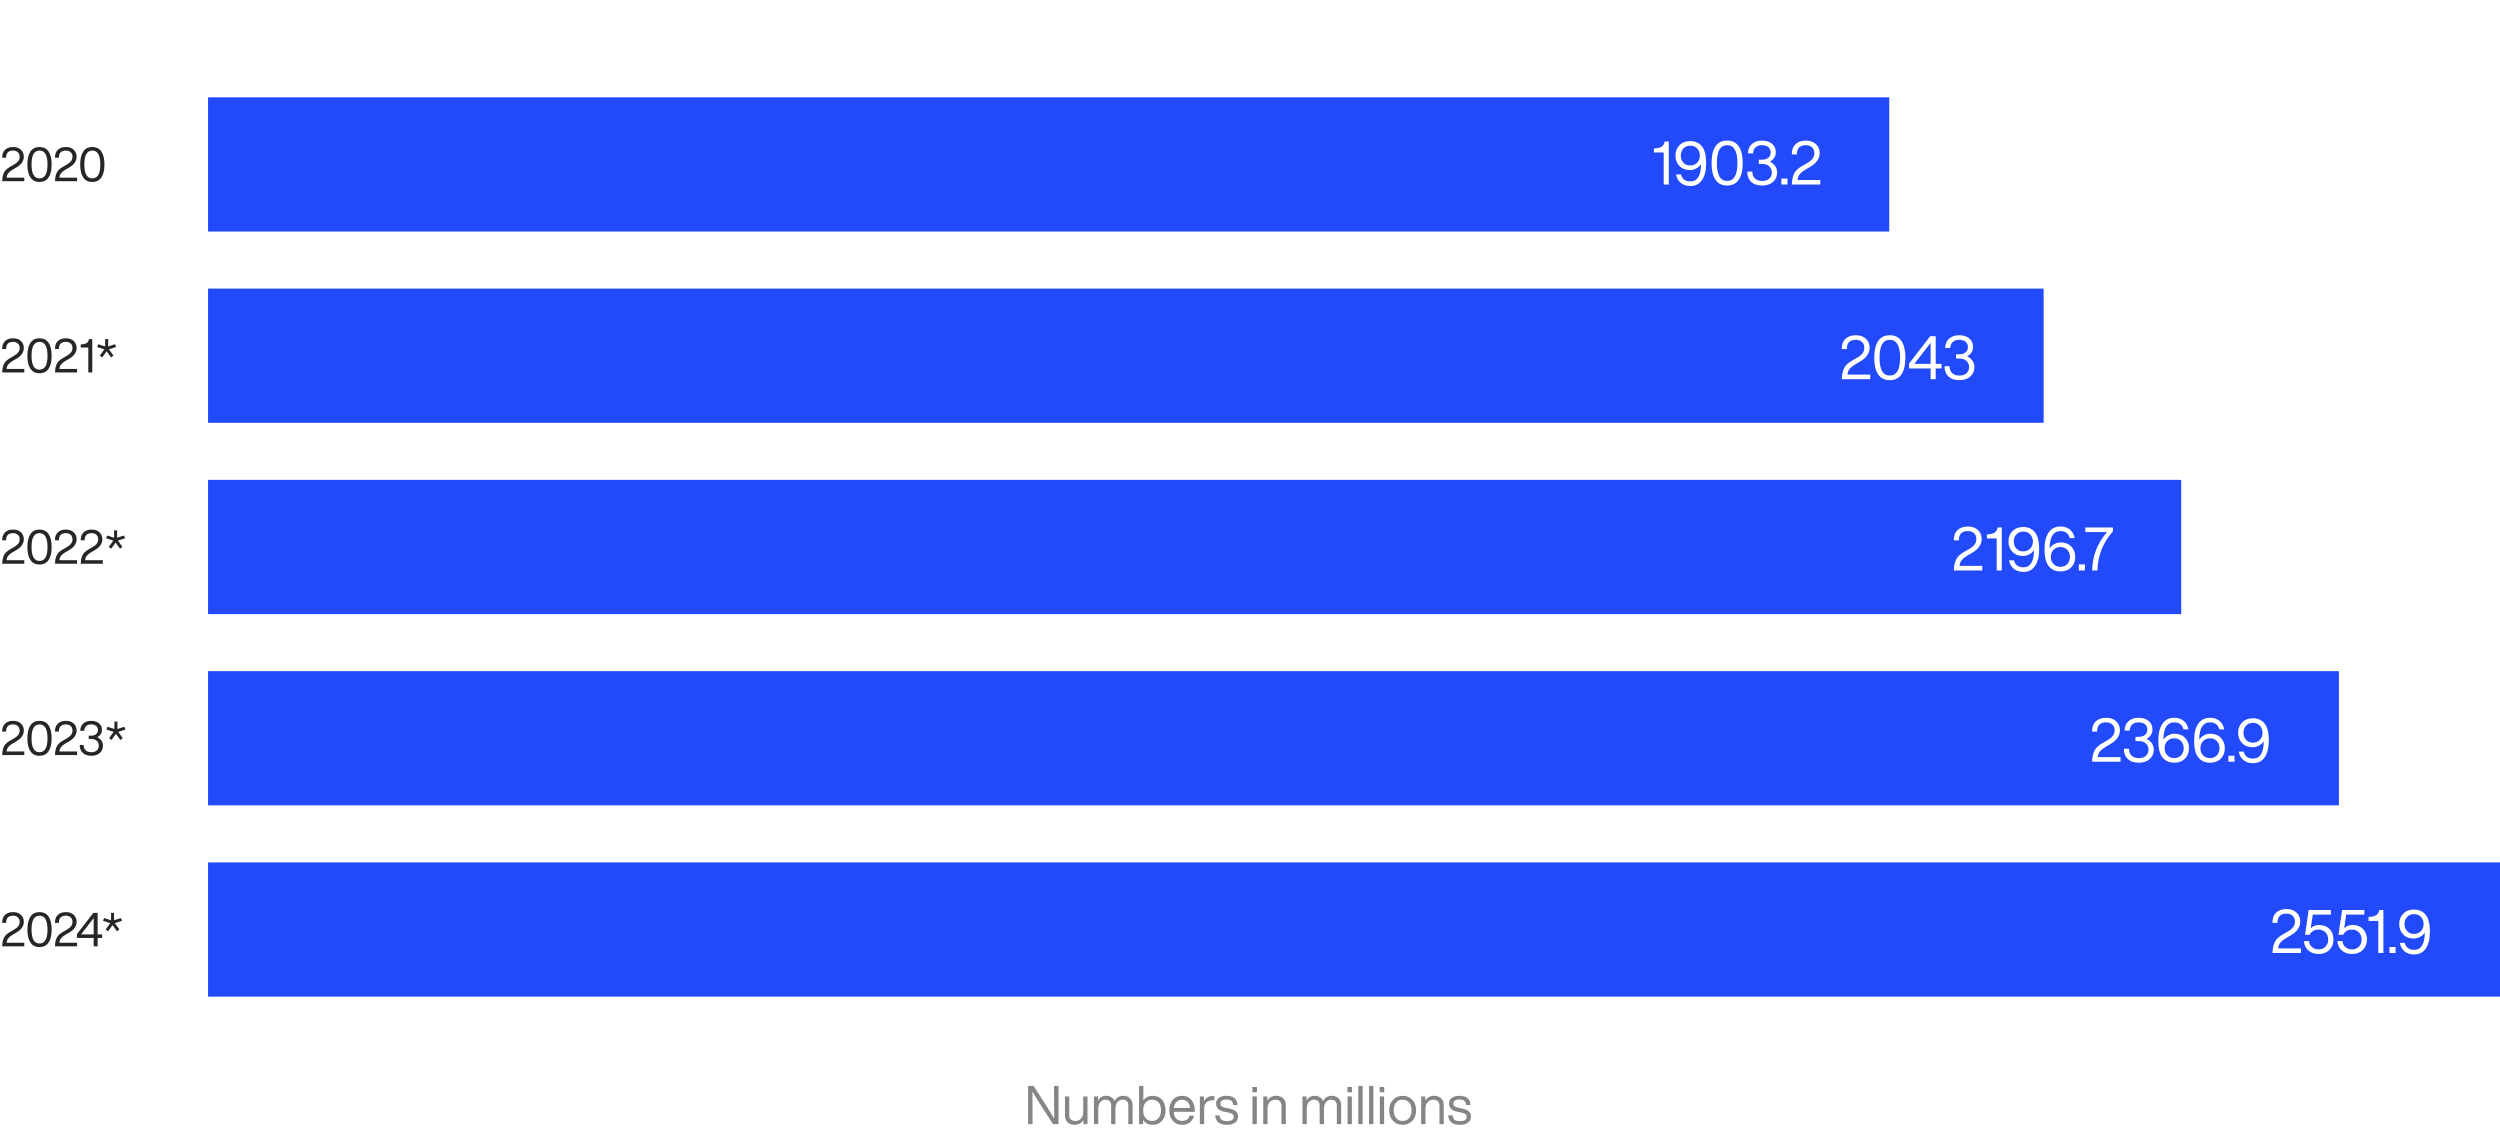
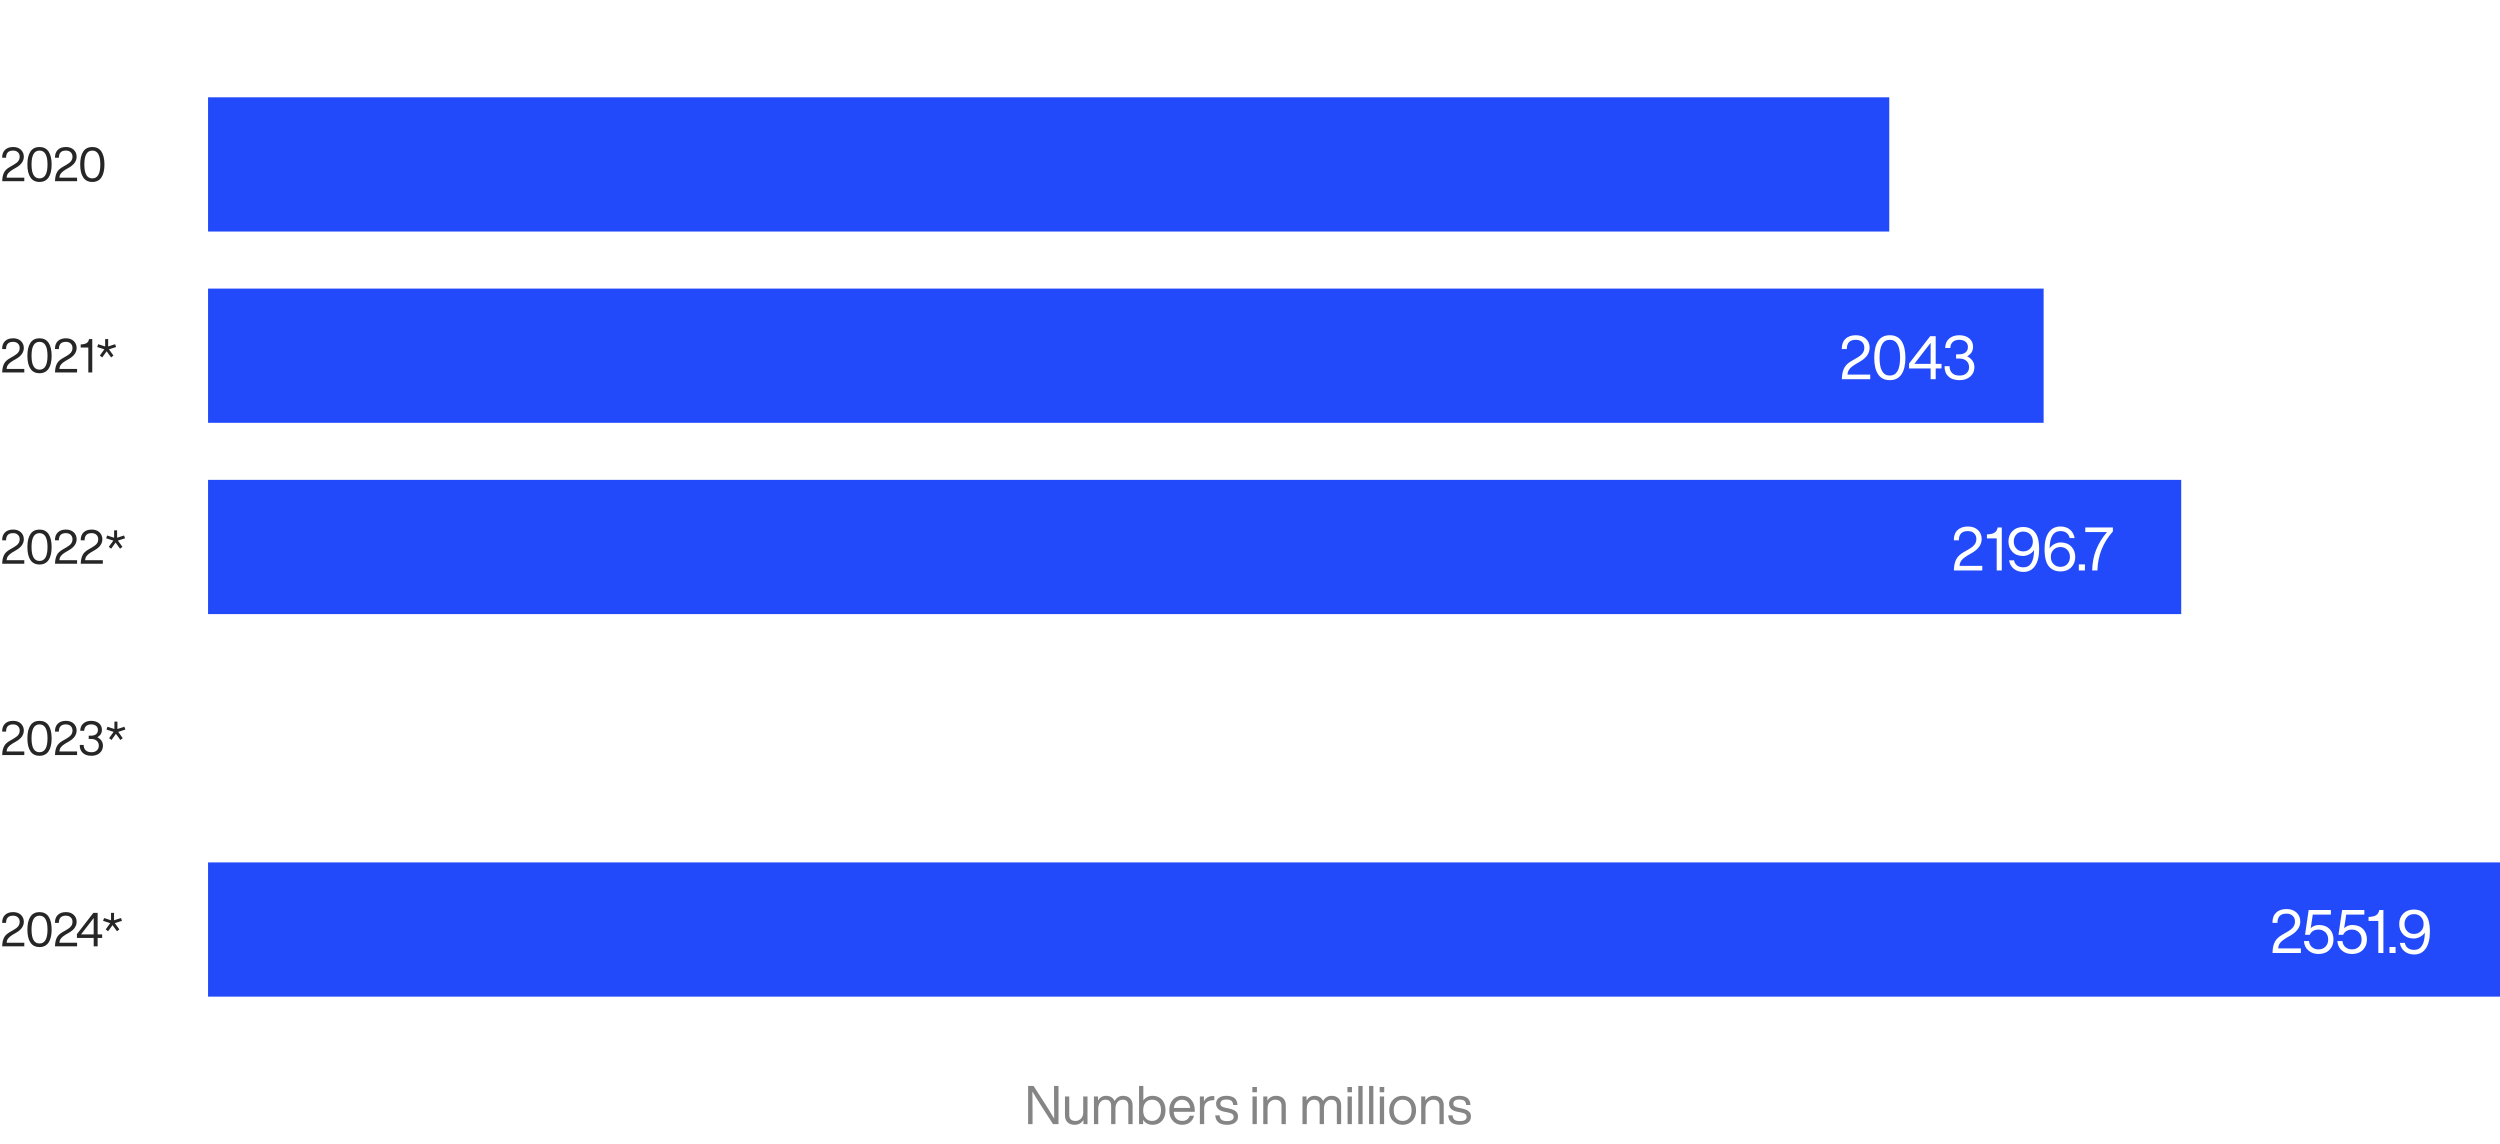
<svg xmlns="http://www.w3.org/2000/svg" width="745" height="341" viewBox="0 0 745 341" fill="none">
  <rect width="745" height="341" fill="white" />
  <rect width="501" height="40" transform="translate(62 29)" fill="#224AFA" />
-   <path d="M496.073 42.184C495.929 42.904 495.623 43.408 495.191 43.696C494.741 44.002 494.057 44.182 493.157 44.236L492.869 44.254V45.442H495.785V55H497.297V42.184H496.073ZM506.521 42.94C505.747 42.346 504.811 42.04 503.695 42.04C502.345 42.04 501.283 42.454 500.491 43.264C499.681 44.074 499.285 45.1 499.285 46.36C499.285 47.62 499.681 48.646 500.473 49.456C501.247 50.284 502.309 50.68 503.659 50.68C504.271 50.68 504.865 50.518 505.477 50.194C506.089 49.87 506.557 49.456 506.917 48.934C506.881 52.354 505.819 54.064 503.749 54.064C502.993 54.064 502.363 53.884 501.877 53.524C501.391 53.164 501.085 52.66 500.941 51.976H499.465C499.645 53.056 500.131 53.902 500.887 54.514C501.643 55.126 502.597 55.432 503.749 55.432C505.243 55.432 506.395 54.838 507.205 53.65C508.015 52.462 508.429 50.806 508.429 48.682C508.429 47.278 508.285 46.126 507.997 45.19C507.709 44.254 507.205 43.516 506.521 42.94ZM501.661 48.484C501.121 47.926 500.869 47.224 500.869 46.36C500.869 45.514 501.121 44.812 501.661 44.236C502.165 43.696 502.849 43.408 503.695 43.408C504.523 43.408 505.207 43.678 505.747 44.218C506.287 44.794 506.557 45.496 506.557 46.36C506.557 47.242 506.287 47.944 505.747 48.484C505.207 49.042 504.523 49.312 503.695 49.312C502.849 49.312 502.165 49.042 501.661 48.484ZM518.163 53.56C518.937 52.408 519.333 50.752 519.333 48.592C519.333 46.45 518.937 44.794 518.163 43.624C517.371 42.472 516.219 41.896 514.689 41.896C513.141 41.896 511.971 42.472 511.215 43.624C510.423 44.794 510.045 46.45 510.045 48.592C510.045 50.752 510.423 52.408 511.215 53.56C511.971 54.712 513.141 55.288 514.689 55.288C516.219 55.288 517.371 54.712 518.163 53.56ZM511.629 48.592C511.629 45.046 512.637 43.264 514.689 43.264C516.723 43.264 517.749 45.046 517.749 48.592C517.749 52.156 516.723 53.92 514.689 53.92C512.637 53.92 511.629 52.156 511.629 48.592ZM527.445 48.178C528.597 47.53 529.191 46.594 529.191 45.37C529.191 44.29 528.813 43.444 528.057 42.832C527.301 42.22 526.311 41.896 525.087 41.896C523.791 41.896 522.783 42.256 522.027 42.94C521.271 43.624 520.893 44.56 520.893 45.712H522.405C522.441 44.92 522.693 44.308 523.161 43.894C523.629 43.48 524.277 43.264 525.087 43.264C525.879 43.264 526.491 43.462 526.959 43.84C527.427 44.218 527.661 44.74 527.661 45.406C527.661 46.09 527.427 46.63 526.959 47.008C526.491 47.404 525.843 47.584 524.997 47.584H524.133V48.844H525.087C525.987 48.844 526.689 49.078 527.211 49.546C527.733 50.014 528.003 50.626 528.003 51.4C528.003 52.174 527.733 52.786 527.229 53.236C526.725 53.704 526.041 53.92 525.177 53.92C524.241 53.92 523.503 53.686 522.999 53.218C522.477 52.75 522.207 52.048 522.189 51.13H520.695C520.677 52.426 521.055 53.434 521.847 54.172C522.639 54.928 523.737 55.288 525.177 55.288C526.491 55.288 527.553 54.928 528.363 54.208C529.173 53.506 529.587 52.57 529.587 51.4C529.587 49.996 528.867 48.934 527.445 48.178ZM532.673 55V53.2H530.855V55H532.673ZM535.677 53.632C535.713 52.984 535.911 52.426 536.271 51.976C536.613 51.526 537.189 51.058 537.981 50.572L539.349 49.78C541.293 48.664 542.265 47.26 542.265 45.604C542.265 44.524 541.887 43.642 541.131 42.922C540.375 42.238 539.385 41.896 538.179 41.896C536.847 41.896 535.803 42.256 535.065 42.976C534.309 43.696 533.949 44.722 533.967 46.018H535.461C535.461 44.182 536.343 43.264 538.143 43.264C538.935 43.264 539.547 43.48 539.997 43.912C540.447 44.344 540.681 44.902 540.681 45.604C540.681 46.252 540.501 46.81 540.159 47.26C539.817 47.728 539.241 48.196 538.431 48.664L536.811 49.6C535.839 50.176 535.137 50.824 534.741 51.58C534.327 52.336 534.093 53.254 534.021 54.298L533.985 55H542.445V53.632H535.677Z" fill="white" />
  <path d="M1.974 52.936C2.002 52.432 2.156 51.998 2.436 51.648C2.702 51.298 3.15 50.934 3.766 50.556L4.83 49.94C6.342 49.072 7.098 47.98 7.098 46.692C7.098 45.852 6.804 45.166 6.216 44.606C5.628 44.074 4.858 43.808 3.92 43.808C2.884 43.808 2.072 44.088 1.498 44.648C0.91 45.208 0.63 46.006 0.644 47.014H1.806C1.806 45.586 2.492 44.872 3.892 44.872C4.508 44.872 4.984 45.04 5.334 45.376C5.684 45.712 5.866 46.146 5.866 46.692C5.866 47.196 5.726 47.63 5.46 47.98C5.194 48.344 4.746 48.708 4.116 49.072L2.856 49.8C2.1 50.248 1.554 50.752 1.246 51.34C0.924 51.928 0.742 52.642 0.686 53.454L0.658 54H7.238V52.936H1.974ZM14.479 52.88C15.081 51.984 15.389 50.696 15.389 49.016C15.389 47.35 15.081 46.062 14.479 45.152C13.863 44.256 12.967 43.808 11.777 43.808C10.573 43.808 9.663 44.256 9.075 45.152C8.459 46.062 8.165 47.35 8.165 49.016C8.165 50.696 8.459 51.984 9.075 52.88C9.663 53.776 10.573 54.224 11.777 54.224C12.967 54.224 13.863 53.776 14.479 52.88ZM9.397 49.016C9.397 46.258 10.181 44.872 11.777 44.872C13.359 44.872 14.157 46.258 14.157 49.016C14.157 51.788 13.359 53.16 11.777 53.16C10.181 53.16 9.397 51.788 9.397 49.016ZM17.71 52.936C17.738 52.432 17.892 51.998 18.172 51.648C18.438 51.298 18.886 50.934 19.502 50.556L20.566 49.94C22.078 49.072 22.834 47.98 22.834 46.692C22.834 45.852 22.54 45.166 21.952 44.606C21.364 44.074 20.594 43.808 19.656 43.808C18.62 43.808 17.808 44.088 17.234 44.648C16.646 45.208 16.366 46.006 16.38 47.014H17.542C17.542 45.586 18.228 44.872 19.628 44.872C20.244 44.872 20.72 45.04 21.07 45.376C21.42 45.712 21.602 46.146 21.602 46.692C21.602 47.196 21.462 47.63 21.196 47.98C20.93 48.344 20.482 48.708 19.852 49.072L18.592 49.8C17.836 50.248 17.29 50.752 16.982 51.34C16.66 51.928 16.478 52.642 16.422 53.454L16.394 54H22.974V52.936H17.71ZM30.215 52.88C30.817 51.984 31.125 50.696 31.125 49.016C31.125 47.35 30.817 46.062 30.215 45.152C29.599 44.256 28.703 43.808 27.513 43.808C26.309 43.808 25.399 44.256 24.811 45.152C24.195 46.062 23.901 47.35 23.901 49.016C23.901 50.696 24.195 51.984 24.811 52.88C25.399 53.776 26.309 54.224 27.513 54.224C28.703 54.224 29.599 53.776 30.215 52.88ZM25.133 49.016C25.133 46.258 25.917 44.872 27.513 44.872C29.095 44.872 29.893 46.258 29.893 49.016C29.893 51.788 29.095 53.16 27.513 53.16C25.917 53.16 25.133 51.788 25.133 49.016Z" fill="#262626" />
  <rect width="547" height="40" transform="translate(62 86)" fill="#224AFA" />
  <path d="M550.563 111.632C550.599 110.984 550.797 110.426 551.157 109.976C551.499 109.526 552.075 109.058 552.867 108.572L554.235 107.78C556.179 106.664 557.151 105.26 557.151 103.604C557.151 102.524 556.773 101.642 556.017 100.922C555.261 100.238 554.271 99.896 553.065 99.896C551.733 99.896 550.689 100.256 549.951 100.976C549.195 101.696 548.835 102.722 548.853 104.018H550.347C550.347 102.182 551.229 101.264 553.029 101.264C553.821 101.264 554.433 101.48 554.883 101.912C555.333 102.344 555.567 102.902 555.567 103.604C555.567 104.252 555.387 104.81 555.045 105.26C554.703 105.728 554.127 106.196 553.317 106.664L551.697 107.6C550.725 108.176 550.023 108.824 549.627 109.58C549.213 110.336 548.979 111.254 548.907 112.298L548.871 113H557.331V111.632H550.563ZM566.641 111.56C567.415 110.408 567.811 108.752 567.811 106.592C567.811 104.45 567.415 102.794 566.641 101.624C565.849 100.472 564.697 99.896 563.167 99.896C561.619 99.896 560.449 100.472 559.693 101.624C558.901 102.794 558.523 104.45 558.523 106.592C558.523 108.752 558.901 110.408 559.693 111.56C560.449 112.712 561.619 113.288 563.167 113.288C564.697 113.288 565.849 112.712 566.641 111.56ZM560.107 106.592C560.107 103.046 561.115 101.264 563.167 101.264C565.201 101.264 566.227 103.046 566.227 106.592C566.227 110.156 565.201 111.92 563.167 111.92C561.115 111.92 560.107 110.156 560.107 106.592ZM576.839 108.428V100.184H575.201L568.901 108.338V109.796H575.327V113H576.839V109.796H578.567V108.428H576.839ZM575.327 108.428H570.485L575.327 102.164V108.428ZM586.224 106.178C587.376 105.53 587.97 104.594 587.97 103.37C587.97 102.29 587.592 101.444 586.836 100.832C586.08 100.22 585.09 99.896 583.866 99.896C582.57 99.896 581.562 100.256 580.806 100.94C580.05 101.624 579.672 102.56 579.672 103.712H581.184C581.22 102.92 581.472 102.308 581.94 101.894C582.408 101.48 583.056 101.264 583.866 101.264C584.658 101.264 585.27 101.462 585.738 101.84C586.206 102.218 586.44 102.74 586.44 103.406C586.44 104.09 586.206 104.63 585.738 105.008C585.27 105.404 584.622 105.584 583.776 105.584H582.912V106.844H583.866C584.766 106.844 585.468 107.078 585.99 107.546C586.512 108.014 586.782 108.626 586.782 109.4C586.782 110.174 586.512 110.786 586.008 111.236C585.504 111.704 584.82 111.92 583.956 111.92C583.02 111.92 582.282 111.686 581.778 111.218C581.256 110.75 580.986 110.048 580.968 109.13H579.474C579.456 110.426 579.834 111.434 580.626 112.172C581.418 112.928 582.516 113.288 583.956 113.288C585.27 113.288 586.332 112.928 587.142 112.208C587.952 111.506 588.366 110.57 588.366 109.4C588.366 107.996 587.646 106.934 586.224 106.178Z" fill="white" />
  <path d="M1.974 109.936C2.002 109.432 2.156 108.998 2.436 108.648C2.702 108.298 3.15 107.934 3.766 107.556L4.83 106.94C6.342 106.072 7.098 104.98 7.098 103.692C7.098 102.852 6.804 102.166 6.216 101.606C5.628 101.074 4.858 100.808 3.92 100.808C2.884 100.808 2.072 101.088 1.498 101.648C0.91 102.208 0.63 103.006 0.644 104.014H1.806C1.806 102.586 2.492 101.872 3.892 101.872C4.508 101.872 4.984 102.04 5.334 102.376C5.684 102.712 5.866 103.146 5.866 103.692C5.866 104.196 5.726 104.63 5.46 104.98C5.194 105.344 4.746 105.708 4.116 106.072L2.856 106.8C2.1 107.248 1.554 107.752 1.246 108.34C0.924 108.928 0.742 109.642 0.686 110.454L0.658 111H7.238V109.936H1.974ZM14.479 109.88C15.081 108.984 15.389 107.696 15.389 106.016C15.389 104.35 15.081 103.062 14.479 102.152C13.863 101.256 12.967 100.808 11.777 100.808C10.573 100.808 9.663 101.256 9.075 102.152C8.459 103.062 8.165 104.35 8.165 106.016C8.165 107.696 8.459 108.984 9.075 109.88C9.663 110.776 10.573 111.224 11.777 111.224C12.967 111.224 13.863 110.776 14.479 109.88ZM9.397 106.016C9.397 103.258 10.181 101.872 11.777 101.872C13.359 101.872 14.157 103.258 14.157 106.016C14.157 108.788 13.359 110.16 11.777 110.16C10.181 110.16 9.397 108.788 9.397 106.016ZM17.71 109.936C17.738 109.432 17.892 108.998 18.172 108.648C18.438 108.298 18.886 107.934 19.502 107.556L20.566 106.94C22.078 106.072 22.834 104.98 22.834 103.692C22.834 102.852 22.54 102.166 21.952 101.606C21.364 101.074 20.594 100.808 19.656 100.808C18.62 100.808 17.808 101.088 17.234 101.648C16.646 102.208 16.366 103.006 16.38 104.014H17.542C17.542 102.586 18.228 101.872 19.628 101.872C20.244 101.872 20.72 102.04 21.07 102.376C21.42 102.712 21.602 103.146 21.602 103.692C21.602 104.196 21.462 104.63 21.196 104.98C20.93 105.344 20.482 105.708 19.852 106.072L18.592 106.8C17.836 107.248 17.29 107.752 16.982 108.34C16.66 108.928 16.478 109.642 16.422 110.454L16.394 111H22.974V109.936H17.71ZM26.542 101.032C26.43 101.592 26.192 101.984 25.856 102.208C25.506 102.446 24.974 102.586 24.274 102.628L24.05 102.642V103.566H26.318V111H27.494V101.032H26.542ZM31.784 104.686L33.114 106.52L33.814 105.96L32.47 104.098L34.598 103.412L34.304 102.572L32.232 103.244V101.032H31.336V103.244L29.264 102.572L28.97 103.412L31.098 104.098L29.754 105.96L30.454 106.52L31.784 104.686Z" fill="#262626" />
  <rect width="588" height="40" transform="translate(62 143)" fill="#224AFA" />
  <path d="M583.952 168.632C583.988 167.984 584.186 167.426 584.546 166.976C584.888 166.526 585.464 166.058 586.256 165.572L587.624 164.78C589.568 163.664 590.54 162.26 590.54 160.604C590.54 159.524 590.162 158.642 589.406 157.922C588.65 157.238 587.66 156.896 586.454 156.896C585.122 156.896 584.078 157.256 583.34 157.976C582.584 158.696 582.224 159.722 582.242 161.018H583.736C583.736 159.182 584.618 158.264 586.418 158.264C587.21 158.264 587.822 158.48 588.272 158.912C588.722 159.344 588.956 159.902 588.956 160.604C588.956 161.252 588.776 161.81 588.434 162.26C588.092 162.728 587.516 163.196 586.706 163.664L585.086 164.6C584.114 165.176 583.412 165.824 583.016 166.58C582.602 167.336 582.368 168.254 582.296 169.298L582.26 170H590.72V168.632H583.952ZM595.307 157.184C595.163 157.904 594.857 158.408 594.425 158.696C593.975 159.002 593.291 159.182 592.391 159.236L592.103 159.254V160.442H595.019V170H596.531V157.184H595.307ZM605.755 157.94C604.981 157.346 604.045 157.04 602.929 157.04C601.579 157.04 600.517 157.454 599.725 158.264C598.915 159.074 598.519 160.1 598.519 161.36C598.519 162.62 598.915 163.646 599.707 164.456C600.481 165.284 601.543 165.68 602.893 165.68C603.505 165.68 604.099 165.518 604.711 165.194C605.323 164.87 605.791 164.456 606.151 163.934C606.115 167.354 605.053 169.064 602.983 169.064C602.227 169.064 601.597 168.884 601.111 168.524C600.625 168.164 600.319 167.66 600.175 166.976H598.699C598.879 168.056 599.365 168.902 600.121 169.514C600.877 170.126 601.831 170.432 602.983 170.432C604.477 170.432 605.629 169.838 606.439 168.65C607.249 167.462 607.663 165.806 607.663 163.682C607.663 162.278 607.519 161.126 607.231 160.19C606.943 159.254 606.439 158.516 605.755 157.94ZM600.895 163.484C600.355 162.926 600.103 162.224 600.103 161.36C600.103 160.514 600.355 159.812 600.895 159.236C601.399 158.696 602.083 158.408 602.929 158.408C603.757 158.408 604.441 158.678 604.981 159.218C605.521 159.794 605.791 160.496 605.791 161.36C605.791 162.242 605.521 162.944 604.981 163.484C604.441 164.042 603.757 164.312 602.929 164.312C602.083 164.312 601.399 164.042 600.895 163.484ZM614.049 161.648C613.437 161.648 612.825 161.81 612.213 162.134C611.601 162.458 611.133 162.89 610.791 163.394C610.827 159.974 611.907 158.264 614.049 158.264C614.769 158.264 615.363 158.444 615.831 158.804C616.299 159.164 616.623 159.686 616.767 160.352H618.243C618.045 159.272 617.577 158.426 616.839 157.814C616.083 157.202 615.165 156.896 614.049 156.896C612.501 156.896 611.331 157.49 610.503 158.678C609.675 159.866 609.279 161.522 609.279 163.646C609.279 165.05 609.423 166.22 609.711 167.156C609.999 168.092 610.485 168.83 611.187 169.388C611.943 170 612.897 170.288 614.013 170.288C615.345 170.288 616.407 169.892 617.235 169.064C618.027 168.254 618.423 167.228 618.423 165.968C618.423 164.726 618.027 163.7 617.253 162.872C616.461 162.062 615.381 161.648 614.049 161.648ZM611.961 168.092C611.421 167.552 611.151 166.85 611.151 165.968C611.151 165.104 611.421 164.402 611.961 163.826C612.501 163.286 613.185 163.016 614.013 163.016C614.841 163.016 615.525 163.304 616.047 163.844C616.569 164.42 616.839 165.122 616.839 165.968C616.839 166.832 616.569 167.534 616.047 168.092C615.525 168.65 614.841 168.92 614.013 168.92C613.185 168.92 612.501 168.65 611.961 168.092ZM621.308 170V168.2H619.49V170H621.308ZM621.413 158.552H627.893C626.417 160.28 625.337 162.08 624.617 163.916C623.897 165.752 623.519 167.786 623.465 170H625.031C625.139 165.572 626.687 161.684 629.639 158.372V157.184H621.413V158.552Z" fill="white" />
  <path d="M1.974 166.936C2.002 166.432 2.156 165.998 2.436 165.648C2.702 165.298 3.15 164.934 3.766 164.556L4.83 163.94C6.342 163.072 7.098 161.98 7.098 160.692C7.098 159.852 6.804 159.166 6.216 158.606C5.628 158.074 4.858 157.808 3.92 157.808C2.884 157.808 2.072 158.088 1.498 158.648C0.91 159.208 0.63 160.006 0.644 161.014H1.806C1.806 159.586 2.492 158.872 3.892 158.872C4.508 158.872 4.984 159.04 5.334 159.376C5.684 159.712 5.866 160.146 5.866 160.692C5.866 161.196 5.726 161.63 5.46 161.98C5.194 162.344 4.746 162.708 4.116 163.072L2.856 163.8C2.1 164.248 1.554 164.752 1.246 165.34C0.924 165.928 0.742 166.642 0.686 167.454L0.658 168H7.238V166.936H1.974ZM14.479 166.88C15.081 165.984 15.389 164.696 15.389 163.016C15.389 161.35 15.081 160.062 14.479 159.152C13.863 158.256 12.967 157.808 11.777 157.808C10.573 157.808 9.663 158.256 9.075 159.152C8.459 160.062 8.165 161.35 8.165 163.016C8.165 164.696 8.459 165.984 9.075 166.88C9.663 167.776 10.573 168.224 11.777 168.224C12.967 168.224 13.863 167.776 14.479 166.88ZM9.397 163.016C9.397 160.258 10.181 158.872 11.777 158.872C13.359 158.872 14.157 160.258 14.157 163.016C14.157 165.788 13.359 167.16 11.777 167.16C10.181 167.16 9.397 165.788 9.397 163.016ZM17.71 166.936C17.738 166.432 17.892 165.998 18.172 165.648C18.438 165.298 18.886 164.934 19.502 164.556L20.566 163.94C22.078 163.072 22.834 161.98 22.834 160.692C22.834 159.852 22.54 159.166 21.952 158.606C21.364 158.074 20.594 157.808 19.656 157.808C18.62 157.808 17.808 158.088 17.234 158.648C16.646 159.208 16.366 160.006 16.38 161.014H17.542C17.542 159.586 18.228 158.872 19.628 158.872C20.244 158.872 20.72 159.04 21.07 159.376C21.42 159.712 21.602 160.146 21.602 160.692C21.602 161.196 21.462 161.63 21.196 161.98C20.93 162.344 20.482 162.708 19.852 163.072L18.592 163.8C17.836 164.248 17.29 164.752 16.982 165.34C16.66 165.928 16.478 166.642 16.422 167.454L16.394 168H22.974V166.936H17.71ZM25.38 166.936C25.408 166.432 25.562 165.998 25.842 165.648C26.108 165.298 26.556 164.934 27.172 164.556L28.236 163.94C29.748 163.072 30.504 161.98 30.504 160.692C30.504 159.852 30.21 159.166 29.622 158.606C29.034 158.074 28.264 157.808 27.326 157.808C26.29 157.808 25.478 158.088 24.904 158.648C24.316 159.208 24.036 160.006 24.05 161.014H25.212C25.212 159.586 25.898 158.872 27.298 158.872C27.914 158.872 28.39 159.04 28.74 159.376C29.09 159.712 29.272 160.146 29.272 160.692C29.272 161.196 29.132 161.63 28.866 161.98C28.6 162.344 28.152 162.708 27.522 163.072L26.262 163.8C25.506 164.248 24.96 164.752 24.652 165.34C24.33 165.928 24.148 166.642 24.092 167.454L24.064 168H30.644V166.936H25.38ZM34.45 161.686L35.78 163.52L36.48 162.96L35.136 161.098L37.264 160.412L36.97 159.572L34.898 160.244V158.032H34.002V160.244L31.93 159.572L31.636 160.412L33.764 161.098L32.42 162.96L33.12 163.52L34.45 161.686Z" fill="#262626" />
-   <rect width="635" height="40" transform="translate(62 200)" fill="#224AFA" />
  <path d="M625.151 225.632C625.187 224.984 625.385 224.426 625.745 223.976C626.087 223.526 626.663 223.058 627.455 222.572L628.823 221.78C630.767 220.664 631.739 219.26 631.739 217.604C631.739 216.524 631.361 215.642 630.605 214.922C629.849 214.238 628.859 213.896 627.653 213.896C626.321 213.896 625.277 214.256 624.539 214.976C623.783 215.696 623.423 216.722 623.441 218.018H624.935C624.935 216.182 625.817 215.264 627.617 215.264C628.409 215.264 629.021 215.48 629.471 215.912C629.921 216.344 630.155 216.902 630.155 217.604C630.155 218.252 629.975 218.81 629.633 219.26C629.291 219.728 628.715 220.196 627.905 220.664L626.285 221.6C625.313 222.176 624.611 222.824 624.215 223.58C623.801 224.336 623.567 225.254 623.495 226.298L623.459 227H631.919V225.632H625.151ZM639.683 220.178C640.835 219.53 641.429 218.594 641.429 217.37C641.429 216.29 641.051 215.444 640.295 214.832C639.539 214.22 638.549 213.896 637.325 213.896C636.029 213.896 635.021 214.256 634.265 214.94C633.509 215.624 633.131 216.56 633.131 217.712H634.643C634.679 216.92 634.931 216.308 635.399 215.894C635.867 215.48 636.515 215.264 637.325 215.264C638.117 215.264 638.729 215.462 639.197 215.84C639.665 216.218 639.899 216.74 639.899 217.406C639.899 218.09 639.665 218.63 639.197 219.008C638.729 219.404 638.081 219.584 637.235 219.584H636.371V220.844H637.325C638.225 220.844 638.927 221.078 639.449 221.546C639.971 222.014 640.241 222.626 640.241 223.4C640.241 224.174 639.971 224.786 639.467 225.236C638.963 225.704 638.279 225.92 637.415 225.92C636.479 225.92 635.741 225.686 635.237 225.218C634.715 224.75 634.445 224.048 634.427 223.13H632.933C632.915 224.426 633.293 225.434 634.085 226.172C634.877 226.928 635.975 227.288 637.415 227.288C638.729 227.288 639.791 226.928 640.601 226.208C641.411 225.506 641.825 224.57 641.825 223.4C641.825 221.996 641.105 220.934 639.683 220.178ZM647.953 218.648C647.341 218.648 646.729 218.81 646.117 219.134C645.505 219.458 645.037 219.89 644.695 220.394C644.731 216.974 645.811 215.264 647.953 215.264C648.673 215.264 649.267 215.444 649.735 215.804C650.203 216.164 650.527 216.686 650.671 217.352H652.147C651.949 216.272 651.481 215.426 650.743 214.814C649.987 214.202 649.069 213.896 647.953 213.896C646.405 213.896 645.235 214.49 644.407 215.678C643.579 216.866 643.183 218.522 643.183 220.646C643.183 222.05 643.327 223.22 643.615 224.156C643.903 225.092 644.389 225.83 645.091 226.388C645.847 227 646.801 227.288 647.917 227.288C649.249 227.288 650.311 226.892 651.139 226.064C651.931 225.254 652.327 224.228 652.327 222.968C652.327 221.726 651.931 220.7 651.157 219.872C650.365 219.062 649.285 218.648 647.953 218.648ZM645.865 225.092C645.325 224.552 645.055 223.85 645.055 222.968C645.055 222.104 645.325 221.402 645.865 220.826C646.405 220.286 647.089 220.016 647.917 220.016C648.745 220.016 649.429 220.304 649.951 220.844C650.473 221.42 650.743 222.122 650.743 222.968C650.743 223.832 650.473 224.534 649.951 225.092C649.429 225.65 648.745 225.92 647.917 225.92C647.089 225.92 646.405 225.65 645.865 225.092ZM658.623 218.648C658.011 218.648 657.399 218.81 656.787 219.134C656.175 219.458 655.707 219.89 655.365 220.394C655.401 216.974 656.481 215.264 658.623 215.264C659.343 215.264 659.937 215.444 660.405 215.804C660.873 216.164 661.197 216.686 661.341 217.352H662.817C662.619 216.272 662.151 215.426 661.413 214.814C660.657 214.202 659.739 213.896 658.623 213.896C657.075 213.896 655.905 214.49 655.077 215.678C654.249 216.866 653.853 218.522 653.853 220.646C653.853 222.05 653.997 223.22 654.285 224.156C654.573 225.092 655.059 225.83 655.761 226.388C656.517 227 657.471 227.288 658.587 227.288C659.919 227.288 660.981 226.892 661.809 226.064C662.601 225.254 662.997 224.228 662.997 222.968C662.997 221.726 662.601 220.7 661.827 219.872C661.035 219.062 659.955 218.648 658.623 218.648ZM656.535 225.092C655.995 224.552 655.725 223.85 655.725 222.968C655.725 222.104 655.995 221.402 656.535 220.826C657.075 220.286 657.759 220.016 658.587 220.016C659.415 220.016 660.099 220.304 660.621 220.844C661.143 221.42 661.413 222.122 661.413 222.968C661.413 223.832 661.143 224.534 660.621 225.092C660.099 225.65 659.415 225.92 658.587 225.92C657.759 225.92 657.075 225.65 656.535 225.092ZM665.882 227V225.2H664.064V227H665.882ZM674.2 214.94C673.426 214.346 672.49 214.04 671.374 214.04C670.024 214.04 668.962 214.454 668.17 215.264C667.36 216.074 666.964 217.1 666.964 218.36C666.964 219.62 667.36 220.646 668.152 221.456C668.926 222.284 669.988 222.68 671.338 222.68C671.95 222.68 672.544 222.518 673.156 222.194C673.768 221.87 674.236 221.456 674.596 220.934C674.56 224.354 673.498 226.064 671.428 226.064C670.672 226.064 670.042 225.884 669.556 225.524C669.07 225.164 668.764 224.66 668.62 223.976H667.144C667.324 225.056 667.81 225.902 668.566 226.514C669.322 227.126 670.276 227.432 671.428 227.432C672.922 227.432 674.074 226.838 674.884 225.65C675.694 224.462 676.108 222.806 676.108 220.682C676.108 219.278 675.964 218.126 675.676 217.19C675.388 216.254 674.884 215.516 674.2 214.94ZM669.34 220.484C668.8 219.926 668.548 219.224 668.548 218.36C668.548 217.514 668.8 216.812 669.34 216.236C669.844 215.696 670.528 215.408 671.374 215.408C672.202 215.408 672.886 215.678 673.426 216.218C673.966 216.794 674.236 217.496 674.236 218.36C674.236 219.242 673.966 219.944 673.426 220.484C672.886 221.042 672.202 221.312 671.374 221.312C670.528 221.312 669.844 221.042 669.34 220.484Z" fill="white" />
  <path d="M1.974 223.936C2.002 223.432 2.156 222.998 2.436 222.648C2.702 222.298 3.15 221.934 3.766 221.556L4.83 220.94C6.342 220.072 7.098 218.98 7.098 217.692C7.098 216.852 6.804 216.166 6.216 215.606C5.628 215.074 4.858 214.808 3.92 214.808C2.884 214.808 2.072 215.088 1.498 215.648C0.91 216.208 0.63 217.006 0.644 218.014H1.806C1.806 216.586 2.492 215.872 3.892 215.872C4.508 215.872 4.984 216.04 5.334 216.376C5.684 216.712 5.866 217.146 5.866 217.692C5.866 218.196 5.726 218.63 5.46 218.98C5.194 219.344 4.746 219.708 4.116 220.072L2.856 220.8C2.1 221.248 1.554 221.752 1.246 222.34C0.924 222.928 0.742 223.642 0.686 224.454L0.658 225H7.238V223.936H1.974ZM14.479 223.88C15.081 222.984 15.389 221.696 15.389 220.016C15.389 218.35 15.081 217.062 14.479 216.152C13.863 215.256 12.967 214.808 11.777 214.808C10.573 214.808 9.663 215.256 9.075 216.152C8.459 217.062 8.165 218.35 8.165 220.016C8.165 221.696 8.459 222.984 9.075 223.88C9.663 224.776 10.573 225.224 11.777 225.224C12.967 225.224 13.863 224.776 14.479 223.88ZM9.397 220.016C9.397 217.258 10.181 215.872 11.777 215.872C13.359 215.872 14.157 217.258 14.157 220.016C14.157 222.788 13.359 224.16 11.777 224.16C10.181 224.16 9.397 222.788 9.397 220.016ZM17.71 223.936C17.738 223.432 17.892 222.998 18.172 222.648C18.438 222.298 18.886 221.934 19.502 221.556L20.566 220.94C22.078 220.072 22.834 218.98 22.834 217.692C22.834 216.852 22.54 216.166 21.952 215.606C21.364 215.074 20.594 214.808 19.656 214.808C18.62 214.808 17.808 215.088 17.234 215.648C16.646 216.208 16.366 217.006 16.38 218.014H17.542C17.542 216.586 18.228 215.872 19.628 215.872C20.244 215.872 20.72 216.04 21.07 216.376C21.42 216.712 21.602 217.146 21.602 217.692C21.602 218.196 21.462 218.63 21.196 218.98C20.93 219.344 20.482 219.708 19.852 220.072L18.592 220.8C17.836 221.248 17.29 221.752 16.982 222.34C16.66 222.928 16.478 223.642 16.422 224.454L16.394 225H22.974V223.936H17.71ZM29.013 219.694C29.909 219.19 30.371 218.462 30.371 217.51C30.371 216.67 30.077 216.012 29.489 215.536C28.901 215.06 28.131 214.808 27.179 214.808C26.171 214.808 25.387 215.088 24.799 215.62C24.211 216.152 23.917 216.88 23.917 217.776H25.093C25.121 217.16 25.317 216.684 25.681 216.362C26.045 216.04 26.549 215.872 27.179 215.872C27.795 215.872 28.271 216.026 28.635 216.32C28.999 216.614 29.181 217.02 29.181 217.538C29.181 218.07 28.999 218.49 28.635 218.784C28.271 219.092 27.767 219.232 27.109 219.232H26.437V220.212H27.179C27.879 220.212 28.425 220.394 28.831 220.758C29.237 221.122 29.447 221.598 29.447 222.2C29.447 222.802 29.237 223.278 28.845 223.628C28.453 223.992 27.921 224.16 27.249 224.16C26.521 224.16 25.947 223.978 25.555 223.614C25.149 223.25 24.939 222.704 24.925 221.99H23.763C23.749 222.998 24.043 223.782 24.659 224.356C25.275 224.944 26.129 225.224 27.249 225.224C28.271 225.224 29.097 224.944 29.727 224.384C30.357 223.838 30.679 223.11 30.679 222.2C30.679 221.108 30.119 220.282 29.013 219.694ZM34.546 218.686L35.876 220.52L36.576 219.96L35.232 218.098L37.36 217.412L37.066 216.572L34.994 217.244V215.032H34.098V217.244L32.026 216.572L31.732 217.412L33.86 218.098L32.516 219.96L33.216 220.52L34.546 218.686Z" fill="#262626" />
  <rect width="683" height="40" transform="translate(62 257)" fill="#224AFA" />
  <path d="M678.899 282.632C678.935 281.984 679.133 281.426 679.493 280.976C679.835 280.526 680.411 280.058 681.203 279.572L682.571 278.78C684.515 277.664 685.487 276.26 685.487 274.604C685.487 273.524 685.109 272.642 684.353 271.922C683.597 271.238 682.607 270.896 681.401 270.896C680.069 270.896 679.025 271.256 678.287 271.976C677.531 272.696 677.171 273.722 677.189 275.018H678.683C678.683 273.182 679.565 272.264 681.365 272.264C682.157 272.264 682.769 272.48 683.219 272.912C683.669 273.344 683.903 273.902 683.903 274.604C683.903 275.252 683.723 275.81 683.381 276.26C683.039 276.728 682.463 277.196 681.653 277.664L680.033 278.6C679.061 279.176 678.359 279.824 677.963 280.58C677.549 281.336 677.315 282.254 677.243 283.298L677.207 284H685.667V282.632H678.899ZM691.024 275.648C690.088 275.648 689.278 275.972 688.594 276.584L689.206 272.552H694.606V271.184H687.982L686.902 278.564H688.306C688.792 277.538 689.674 277.016 690.934 277.016C691.762 277.016 692.446 277.304 692.986 277.844C693.526 278.384 693.796 279.104 693.796 279.968C693.796 280.85 693.526 281.57 692.986 282.11C692.446 282.65 691.762 282.92 690.934 282.92C690.16 282.92 689.512 282.704 688.99 282.254C688.45 281.822 688.162 281.21 688.09 280.436H686.578C686.65 281.606 687.082 282.542 687.892 283.226C688.684 283.946 689.71 284.288 690.934 284.288C692.266 284.288 693.346 283.892 694.174 283.064C694.966 282.272 695.38 281.228 695.38 279.968C695.38 278.708 694.984 277.664 694.228 276.854C693.454 276.062 692.392 275.648 691.024 275.648ZM700.991 275.648C700.055 275.648 699.245 275.972 698.561 276.584L699.173 272.552H704.573V271.184H697.949L696.869 278.564H698.273C698.759 277.538 699.641 277.016 700.901 277.016C701.729 277.016 702.413 277.304 702.953 277.844C703.493 278.384 703.763 279.104 703.763 279.968C703.763 280.85 703.493 281.57 702.953 282.11C702.413 282.65 701.729 282.92 700.901 282.92C700.127 282.92 699.479 282.704 698.957 282.254C698.417 281.822 698.129 281.21 698.057 280.436H696.545C696.617 281.606 697.049 282.542 697.859 283.226C698.651 283.946 699.677 284.288 700.901 284.288C702.233 284.288 703.313 283.892 704.141 283.064C704.933 282.272 705.347 281.228 705.347 279.968C705.347 278.708 704.951 277.664 704.195 276.854C703.421 276.062 702.359 275.648 700.991 275.648ZM709.028 271.184C708.884 271.904 708.578 272.408 708.146 272.696C707.696 273.002 707.012 273.182 706.112 273.236L705.824 273.254V274.442H708.74V284H710.252V271.184H709.028ZM713.882 284V282.2H712.064V284H713.882ZM722.2 271.94C721.426 271.346 720.49 271.04 719.374 271.04C718.024 271.04 716.962 271.454 716.17 272.264C715.36 273.074 714.964 274.1 714.964 275.36C714.964 276.62 715.36 277.646 716.152 278.456C716.926 279.284 717.988 279.68 719.338 279.68C719.95 279.68 720.544 279.518 721.156 279.194C721.768 278.87 722.236 278.456 722.596 277.934C722.56 281.354 721.498 283.064 719.428 283.064C718.672 283.064 718.042 282.884 717.556 282.524C717.07 282.164 716.764 281.66 716.62 280.976H715.144C715.324 282.056 715.81 282.902 716.566 283.514C717.322 284.126 718.276 284.432 719.428 284.432C720.922 284.432 722.074 283.838 722.884 282.65C723.694 281.462 724.108 279.806 724.108 277.682C724.108 276.278 723.964 275.126 723.676 274.19C723.388 273.254 722.884 272.516 722.2 271.94ZM717.34 277.484C716.8 276.926 716.548 276.224 716.548 275.36C716.548 274.514 716.8 273.812 717.34 273.236C717.844 272.696 718.528 272.408 719.374 272.408C720.202 272.408 720.886 272.678 721.426 273.218C721.966 273.794 722.236 274.496 722.236 275.36C722.236 276.242 721.966 276.944 721.426 277.484C720.886 278.042 720.202 278.312 719.374 278.312C718.528 278.312 717.844 278.042 717.34 277.484Z" fill="white" />
  <path d="M1.974 280.936C2.002 280.432 2.156 279.998 2.436 279.648C2.702 279.298 3.15 278.934 3.766 278.556L4.83 277.94C6.342 277.072 7.098 275.98 7.098 274.692C7.098 273.852 6.804 273.166 6.216 272.606C5.628 272.074 4.858 271.808 3.92 271.808C2.884 271.808 2.072 272.088 1.498 272.648C0.91 273.208 0.63 274.006 0.644 275.014H1.806C1.806 273.586 2.492 272.872 3.892 272.872C4.508 272.872 4.984 273.04 5.334 273.376C5.684 273.712 5.866 274.146 5.866 274.692C5.866 275.196 5.726 275.63 5.46 275.98C5.194 276.344 4.746 276.708 4.116 277.072L2.856 277.8C2.1 278.248 1.554 278.752 1.246 279.34C0.924 279.928 0.742 280.642 0.686 281.454L0.658 282H7.238V280.936H1.974ZM14.479 280.88C15.081 279.984 15.389 278.696 15.389 277.016C15.389 275.35 15.081 274.062 14.479 273.152C13.863 272.256 12.967 271.808 11.777 271.808C10.573 271.808 9.663 272.256 9.075 273.152C8.459 274.062 8.165 275.35 8.165 277.016C8.165 278.696 8.459 279.984 9.075 280.88C9.663 281.776 10.573 282.224 11.777 282.224C12.967 282.224 13.863 281.776 14.479 280.88ZM9.397 277.016C9.397 274.258 10.181 272.872 11.777 272.872C13.359 272.872 14.157 274.258 14.157 277.016C14.157 279.788 13.359 281.16 11.777 281.16C10.181 281.16 9.397 279.788 9.397 277.016ZM17.71 280.936C17.738 280.432 17.892 279.998 18.172 279.648C18.438 279.298 18.886 278.934 19.502 278.556L20.566 277.94C22.078 277.072 22.834 275.98 22.834 274.692C22.834 273.852 22.54 273.166 21.952 272.606C21.364 272.074 20.594 271.808 19.656 271.808C18.62 271.808 17.808 272.088 17.234 272.648C16.646 273.208 16.366 274.006 16.38 275.014H17.542C17.542 273.586 18.228 272.872 19.628 272.872C20.244 272.872 20.72 273.04 21.07 273.376C21.42 273.712 21.602 274.146 21.602 274.692C21.602 275.196 21.462 275.63 21.196 275.98C20.93 276.344 20.482 276.708 19.852 277.072L18.592 277.8C17.836 278.248 17.29 278.752 16.982 279.34C16.66 279.928 16.478 280.642 16.422 281.454L16.394 282H22.974V280.936H17.71ZM29.096 278.444V272.032H27.822L22.922 278.374V279.508H27.92V282H29.096V279.508H30.44V278.444H29.096ZM27.92 278.444H24.154L27.92 273.572V278.444ZM33.534 275.686L34.864 277.52L35.564 276.96L34.22 275.098L36.348 274.412L36.054 273.572L33.982 274.244V272.032H33.086V274.244L31.014 273.572L30.72 274.412L32.848 275.098L31.504 276.96L32.204 277.52L33.534 275.686Z" fill="#262626" />
  <path d="M314.104 327.448C314.104 329.88 314.12 331.848 314.152 333.336C313.656 332.504 312.872 331.208 311.784 329.48L308.008 323.608H306.376V335H307.704V331.16C307.704 328.728 307.688 326.776 307.656 325.272C308.136 326.12 308.936 327.4 310.024 329.128L313.8 335H315.432V323.608H314.104V327.448ZM322.798 331.416C322.798 332.28 322.558 332.92 322.11 333.368C321.646 333.816 321.118 334.04 320.526 334.04C319.262 334.04 318.638 333.432 318.638 332.2V326.744H317.358V332.328C317.358 333.24 317.614 333.944 318.126 334.44C318.638 334.952 319.342 335.192 320.27 335.192C321.358 335.192 322.222 334.728 322.862 333.768V335H324.078V326.744H322.798V331.416ZM334.687 326.552C333.567 326.552 332.719 327.08 332.143 328.104C331.679 327.08 330.831 326.552 329.599 326.552C328.543 326.552 327.759 327.032 327.215 327.96V326.744H325.999V335H327.279V330.488C327.279 329.608 327.471 328.92 327.887 328.44C328.287 327.96 328.783 327.704 329.391 327.704C330.543 327.704 331.119 328.312 331.119 329.528V335H332.399V330.488C332.399 329.608 332.591 328.92 332.991 328.44C333.391 327.96 333.903 327.704 334.511 327.704C335.663 327.704 336.239 328.312 336.239 329.528V335H337.519V329.4C337.519 328.536 337.263 327.848 336.767 327.336C336.271 326.824 335.583 326.552 334.687 326.552ZM343.485 326.552C342.301 326.552 341.373 327.016 340.717 327.928V323.608H339.437V335H340.653V333.72C341.309 334.712 342.253 335.192 343.485 335.192C344.637 335.192 345.581 334.808 346.285 334.008C346.973 333.224 347.325 332.184 347.325 330.872C347.325 329.56 346.973 328.52 346.285 327.72C345.581 326.952 344.637 326.552 343.485 326.552ZM343.325 334.04C342.509 334.04 341.869 333.768 341.389 333.192C340.909 332.648 340.669 331.864 340.669 330.872C340.669 329.88 340.909 329.096 341.389 328.536C341.869 327.992 342.509 327.704 343.325 327.704C344.141 327.704 344.781 327.992 345.261 328.536C345.741 329.08 345.981 329.848 345.981 330.808C345.981 331.8 345.725 332.6 345.245 333.176C344.765 333.752 344.125 334.04 343.325 334.04ZM356.043 330.872C356.043 329.64 355.707 328.616 355.035 327.784C354.363 326.968 353.435 326.552 352.251 326.552C351.099 326.552 350.187 326.952 349.499 327.736C348.795 328.536 348.443 329.576 348.443 330.872C348.443 332.2 348.795 333.256 349.515 334.024C350.219 334.808 351.131 335.192 352.283 335.192C353.211 335.192 353.979 334.952 354.587 334.472C355.195 333.992 355.611 333.32 355.835 332.488H354.507C354.187 333.512 353.451 334.024 352.315 334.024C351.547 334.024 350.955 333.8 350.523 333.352C350.075 332.904 349.835 332.216 349.771 331.32H356.043V330.872ZM352.251 327.72C352.939 327.72 353.499 327.96 353.931 328.408C354.347 328.856 354.603 329.448 354.667 330.168H349.803C349.899 329.384 350.171 328.776 350.603 328.36C351.019 327.944 351.579 327.72 352.251 327.72ZM361.434 326.616C360.218 326.616 359.322 327.144 358.778 328.2V326.744H357.562V335H358.842V330.296C358.842 329.528 359.066 328.92 359.546 328.504C360.026 328.088 360.682 327.864 361.546 327.864H361.866V326.632C361.786 326.632 361.642 326.616 361.434 326.616ZM365.645 335.192C366.669 335.192 367.469 334.984 368.045 334.552C368.621 334.12 368.925 333.512 368.925 332.728C368.925 332.056 368.701 331.544 368.253 331.16C367.805 330.792 367.085 330.504 366.077 330.296L365.341 330.152C364.733 330.024 364.317 329.88 364.061 329.688C363.805 329.512 363.677 329.24 363.677 328.872C363.677 328.488 363.821 328.2 364.125 327.976C364.413 327.768 364.845 327.656 365.405 327.656C366.093 327.656 366.605 327.784 366.941 328.024C367.261 328.28 367.453 328.696 367.485 329.288H368.765C368.701 327.464 367.581 326.552 365.405 326.552C364.477 326.552 363.741 326.776 363.197 327.192C362.653 327.608 362.397 328.184 362.397 328.888C362.397 330.2 363.245 331 364.973 331.32L365.741 331.464C366.445 331.608 366.941 331.768 367.213 331.96C367.485 332.152 367.629 332.44 367.629 332.808C367.629 333.672 366.957 334.088 365.645 334.088C364.909 334.088 364.381 333.96 364.045 333.704C363.709 333.448 363.501 333 363.437 332.376H362.141C362.269 334.264 363.437 335.192 365.645 335.192ZM374.561 325.496V323.928H373.201V325.496H374.561ZM374.529 335V326.744H373.249V335H374.529ZM380.26 326.552C379.156 326.552 378.292 327.032 377.668 327.976V326.744H376.452V335H377.732V330.328C377.732 329.48 377.956 328.824 378.42 328.376C378.868 327.928 379.396 327.704 380.004 327.704C381.252 327.704 381.892 328.328 381.892 329.544V335H383.172V329.416C383.172 328.52 382.916 327.816 382.404 327.304C381.892 326.808 381.172 326.552 380.26 326.552ZM396.828 326.552C395.708 326.552 394.86 327.08 394.284 328.104C393.82 327.08 392.972 326.552 391.74 326.552C390.684 326.552 389.9 327.032 389.356 327.96V326.744H388.14V335H389.42V330.488C389.42 329.608 389.612 328.92 390.028 328.44C390.428 327.96 390.924 327.704 391.532 327.704C392.684 327.704 393.26 328.312 393.26 329.528V335H394.54V330.488C394.54 329.608 394.732 328.92 395.132 328.44C395.532 327.96 396.044 327.704 396.652 327.704C397.804 327.704 398.38 328.312 398.38 329.528V335H399.66V329.4C399.66 328.536 399.404 327.848 398.908 327.336C398.412 326.824 397.724 326.552 396.828 326.552ZM402.889 325.496V323.928H401.529V325.496H402.889ZM402.857 335V326.744H401.577V335H402.857ZM406.06 335V323.608H404.78V335H406.06ZM409.263 335V323.608H407.983V335H409.263ZM412.499 325.496V323.928H411.139V325.496H412.499ZM412.467 335V326.744H411.187V335H412.467ZM420.87 334.008C421.606 333.24 421.99 332.184 421.99 330.872C421.99 329.56 421.606 328.52 420.87 327.736C420.102 326.952 419.142 326.552 417.99 326.552C416.822 326.552 415.862 326.952 415.11 327.736C414.358 328.52 413.99 329.56 413.99 330.872C413.99 332.184 414.358 333.24 415.11 334.008C415.862 334.808 416.822 335.192 417.99 335.192C419.142 335.192 420.102 334.808 420.87 334.008ZM416.054 333.192C415.574 332.648 415.334 331.864 415.334 330.872C415.334 329.88 415.574 329.096 416.054 328.536C416.534 327.992 417.174 327.704 417.99 327.704C418.79 327.704 419.446 327.992 419.926 328.536C420.406 329.096 420.646 329.88 420.646 330.872C420.646 331.864 420.406 332.648 419.926 333.192C419.446 333.768 418.79 334.04 417.99 334.04C417.174 334.04 416.534 333.768 416.054 333.192ZM427.323 326.552C426.219 326.552 425.355 327.032 424.731 327.976V326.744H423.515V335H424.795V330.328C424.795 329.48 425.019 328.824 425.483 328.376C425.931 327.928 426.459 327.704 427.067 327.704C428.315 327.704 428.955 328.328 428.955 329.544V335H430.235V329.416C430.235 328.52 429.979 327.816 429.467 327.304C428.955 326.808 428.235 326.552 427.323 326.552ZM435.067 335.192C436.091 335.192 436.891 334.984 437.467 334.552C438.043 334.12 438.347 333.512 438.347 332.728C438.347 332.056 438.123 331.544 437.675 331.16C437.227 330.792 436.507 330.504 435.499 330.296L434.763 330.152C434.155 330.024 433.739 329.88 433.483 329.688C433.227 329.512 433.099 329.24 433.099 328.872C433.099 328.488 433.243 328.2 433.547 327.976C433.835 327.768 434.267 327.656 434.827 327.656C435.515 327.656 436.027 327.784 436.363 328.024C436.683 328.28 436.875 328.696 436.907 329.288H438.187C438.123 327.464 437.003 326.552 434.827 326.552C433.899 326.552 433.163 326.776 432.619 327.192C432.075 327.608 431.819 328.184 431.819 328.888C431.819 330.2 432.667 331 434.395 331.32L435.163 331.464C435.867 331.608 436.363 331.768 436.635 331.96C436.907 332.152 437.051 332.44 437.051 332.808C437.051 333.672 436.379 334.088 435.067 334.088C434.331 334.088 433.803 333.96 433.467 333.704C433.131 333.448 432.923 333 432.859 332.376H431.563C431.691 334.264 432.859 335.192 435.067 335.192Z" fill="#858585" />
</svg>